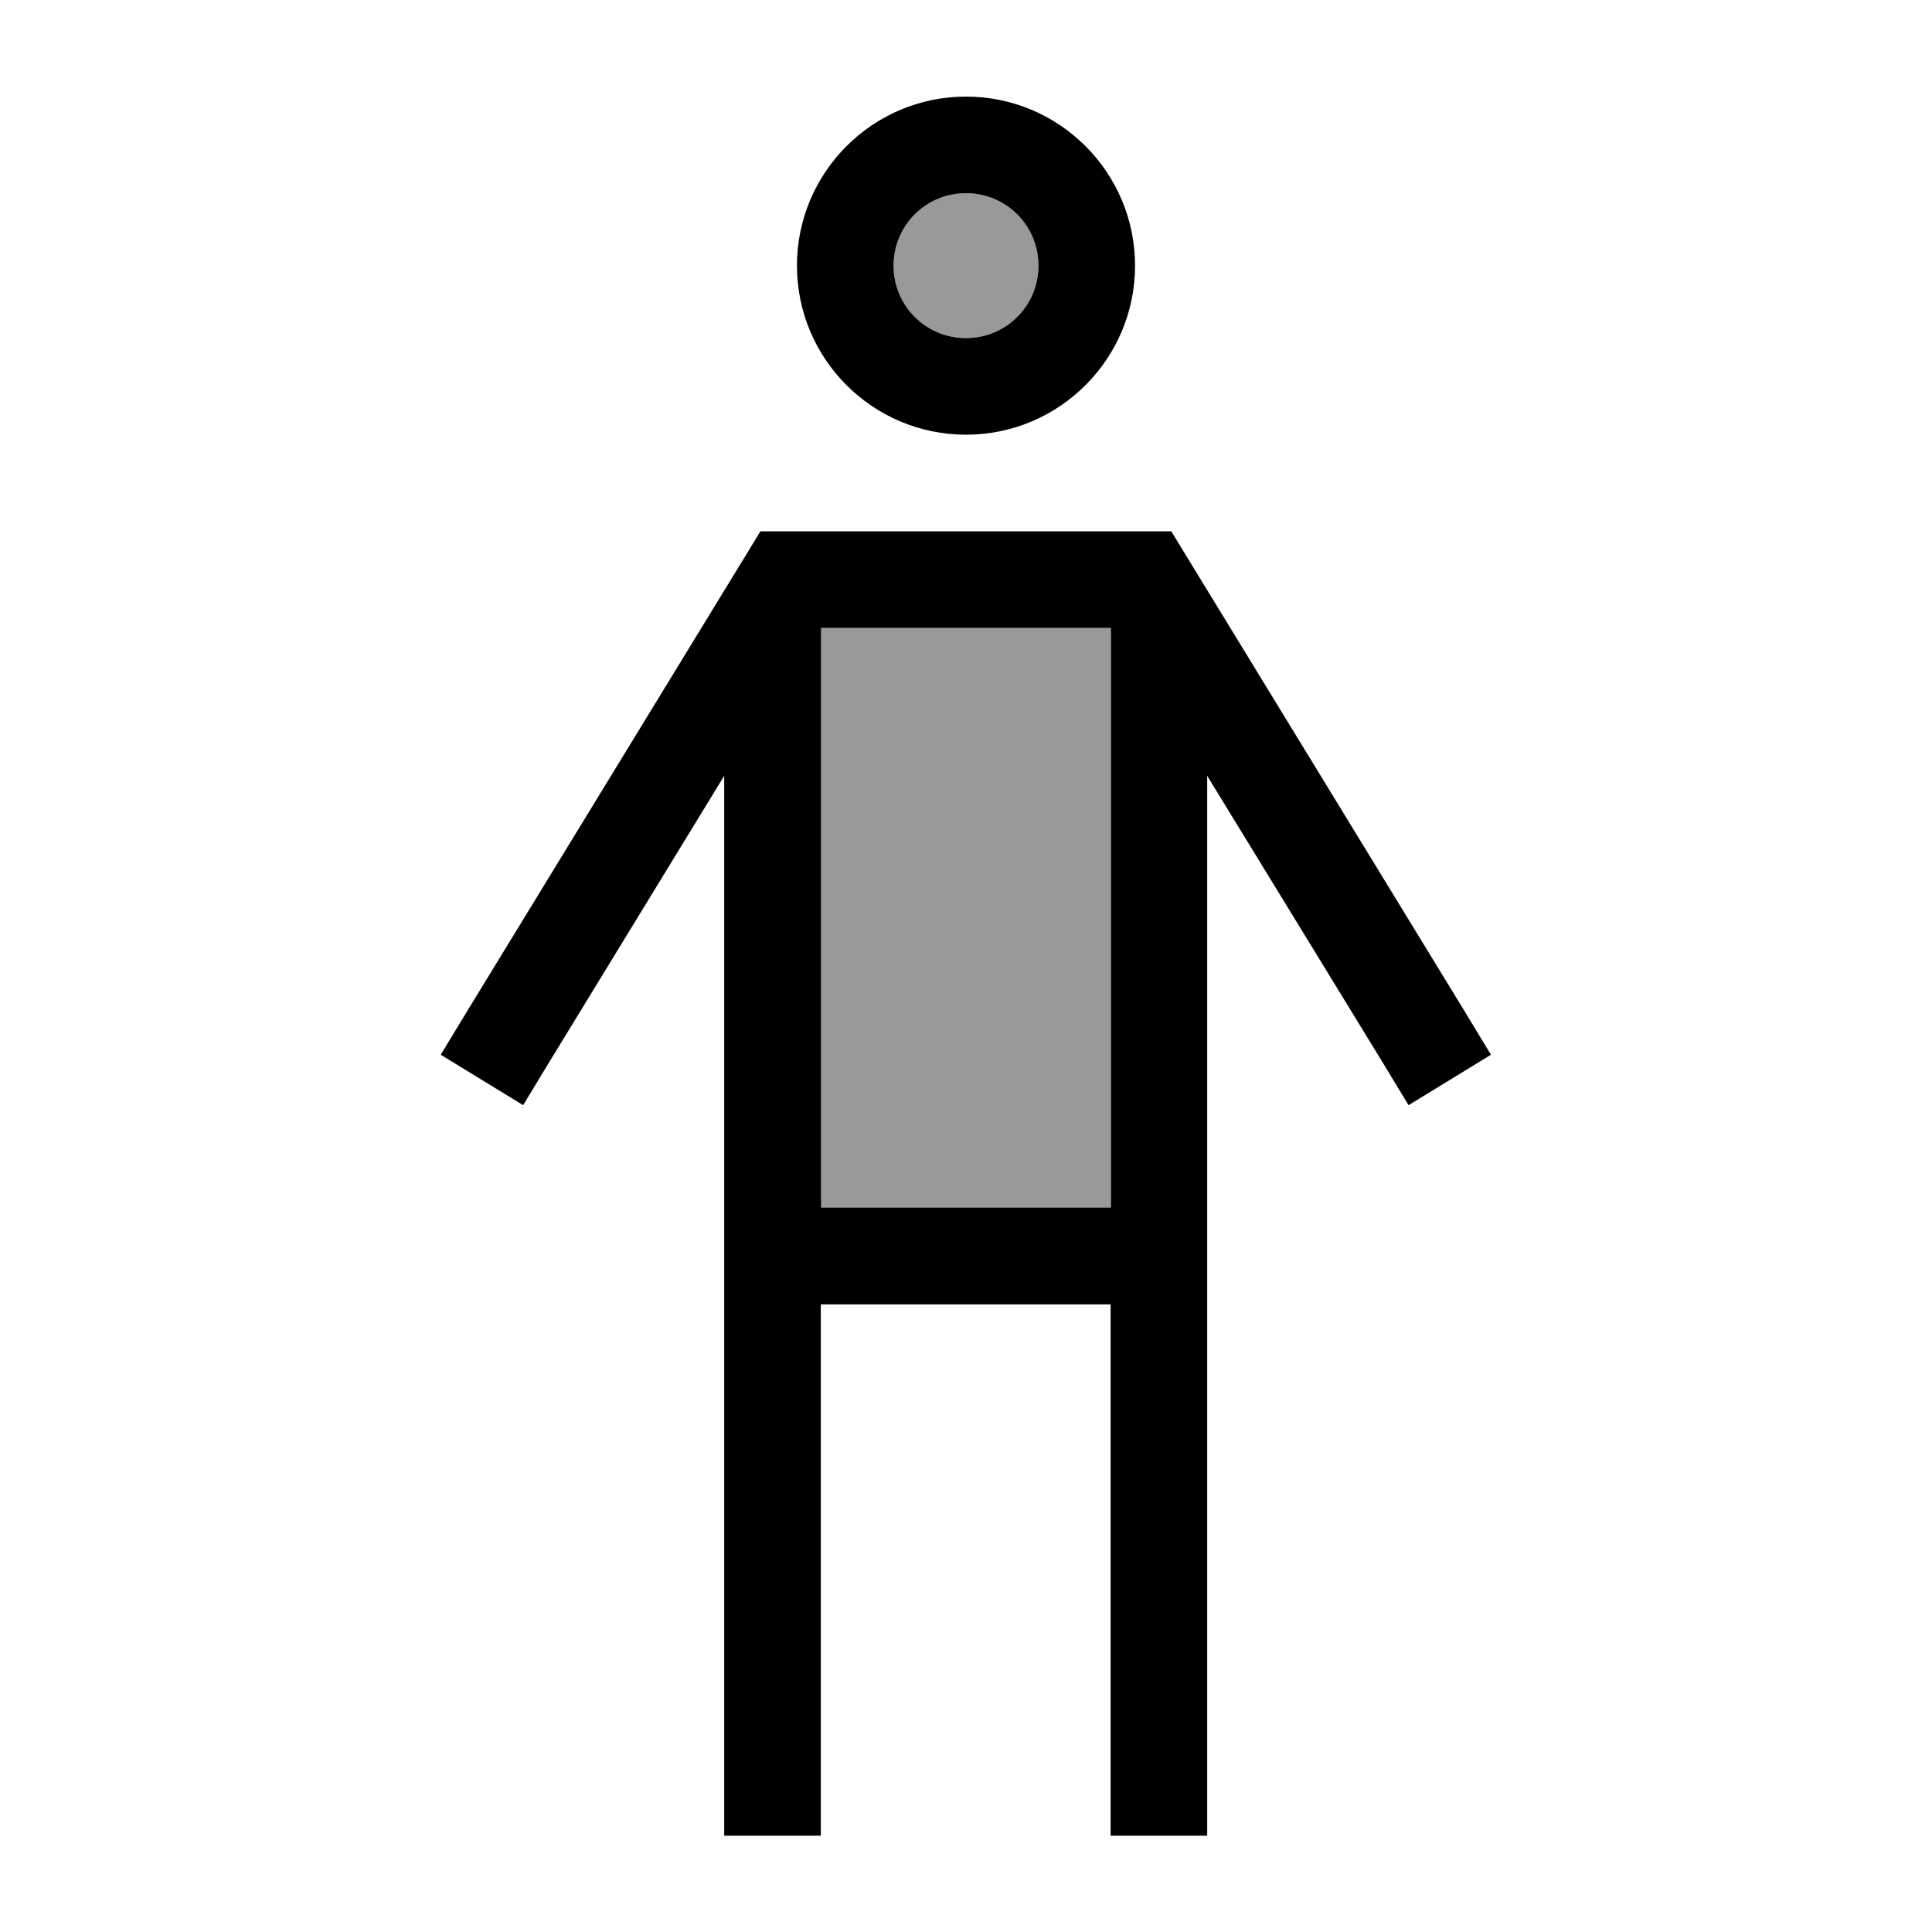
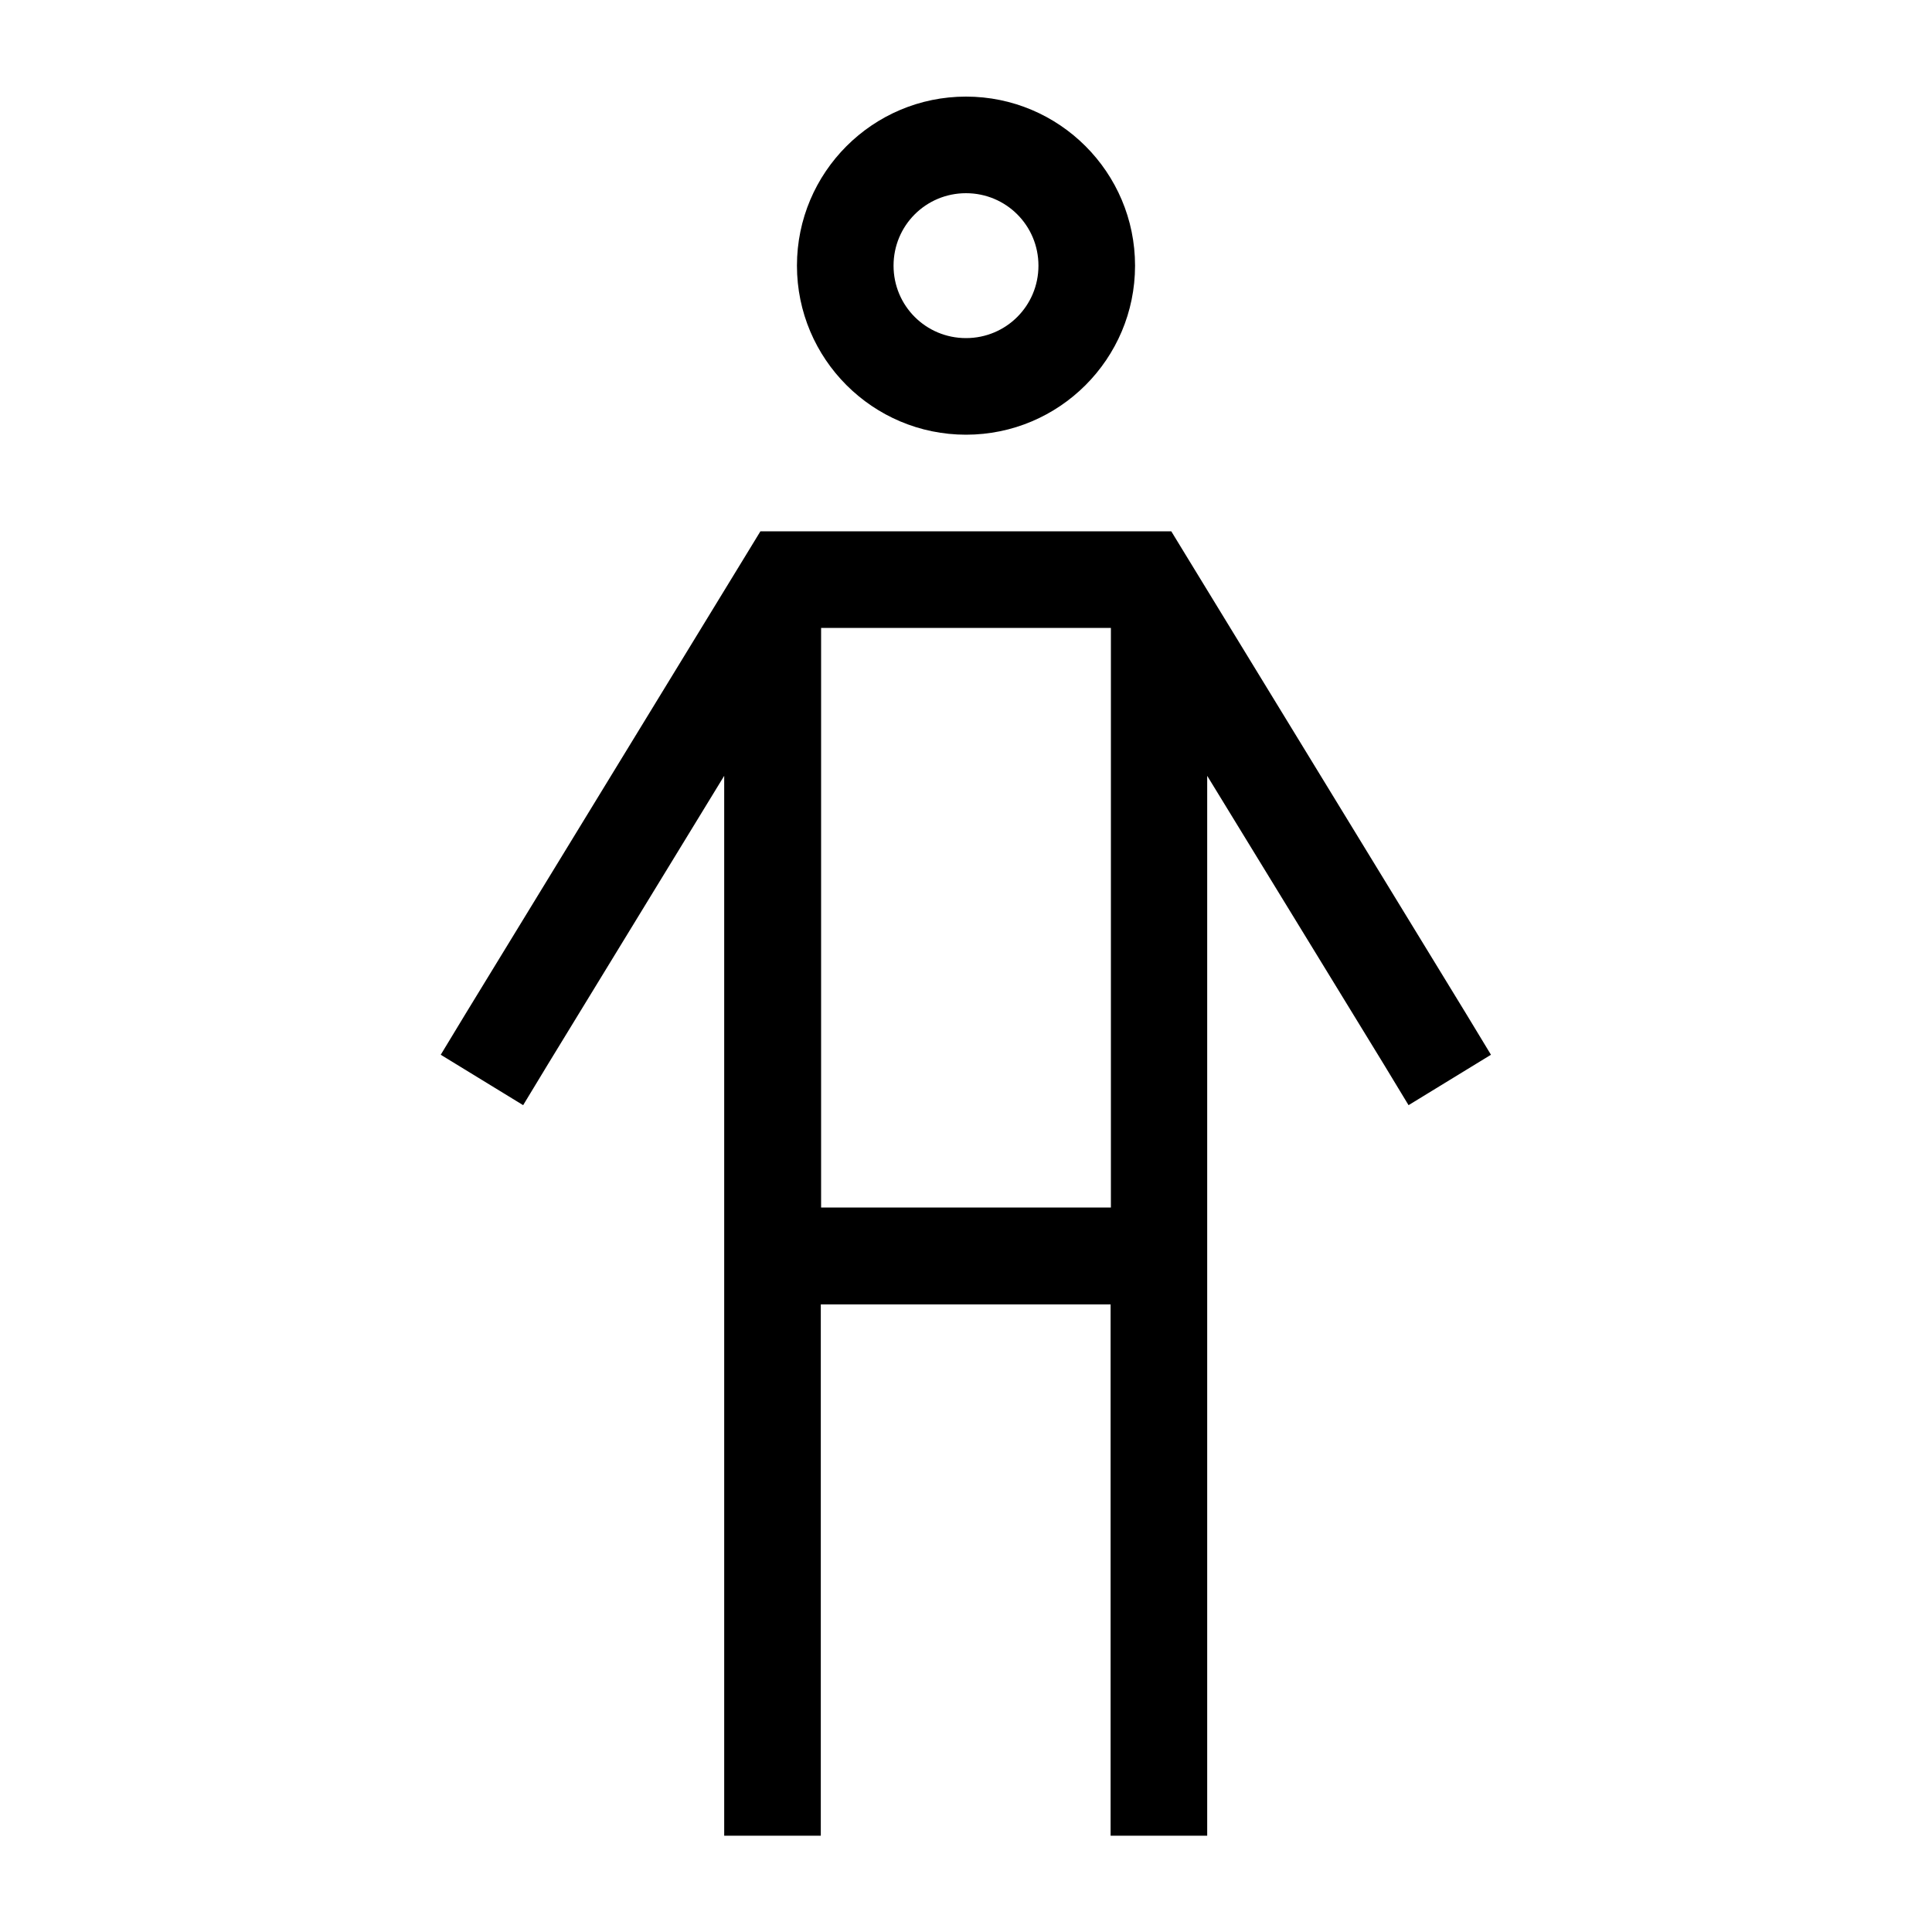
<svg xmlns="http://www.w3.org/2000/svg" viewBox="0 0 640 640">
-   <path opacity=".4" fill="currentColor" d="M272 208L272 400L368 400L368 208L272 208zM296 88C296 101.3 306.7 112 320 112C333.3 112 344 101.3 344 88C344 74.7 333.3 64 320 64C306.7 64 296 74.7 296 88z" />
  <path fill="currentColor" d="M296 88C296 74.7 306.7 64 320 64C333.3 64 344 74.7 344 88C344 101.3 333.3 112 320 112C306.7 112 296 101.3 296 88zM376 88C376 57.1 350.9 32 320 32C289.1 32 264 57.1 264 88C264 118.9 289.1 144 320 144C350.9 144 376 118.9 376 88zM260.9 176L251.9 176L247.2 183.7L154.3 335.7L146 349.4L173.3 366.1L181.6 352.4L239.9 257L239.9 608.1L271.9 608.1L271.9 432.1L367.9 432.1L367.9 608.1L399.9 608.1L399.9 257L458.3 352.4L466.6 366.1L493.9 349.4L485.6 335.7L392.7 183.7L388 176L260.9 176zM368 400L272 400L272 208L368 208L368 400z" />
</svg>